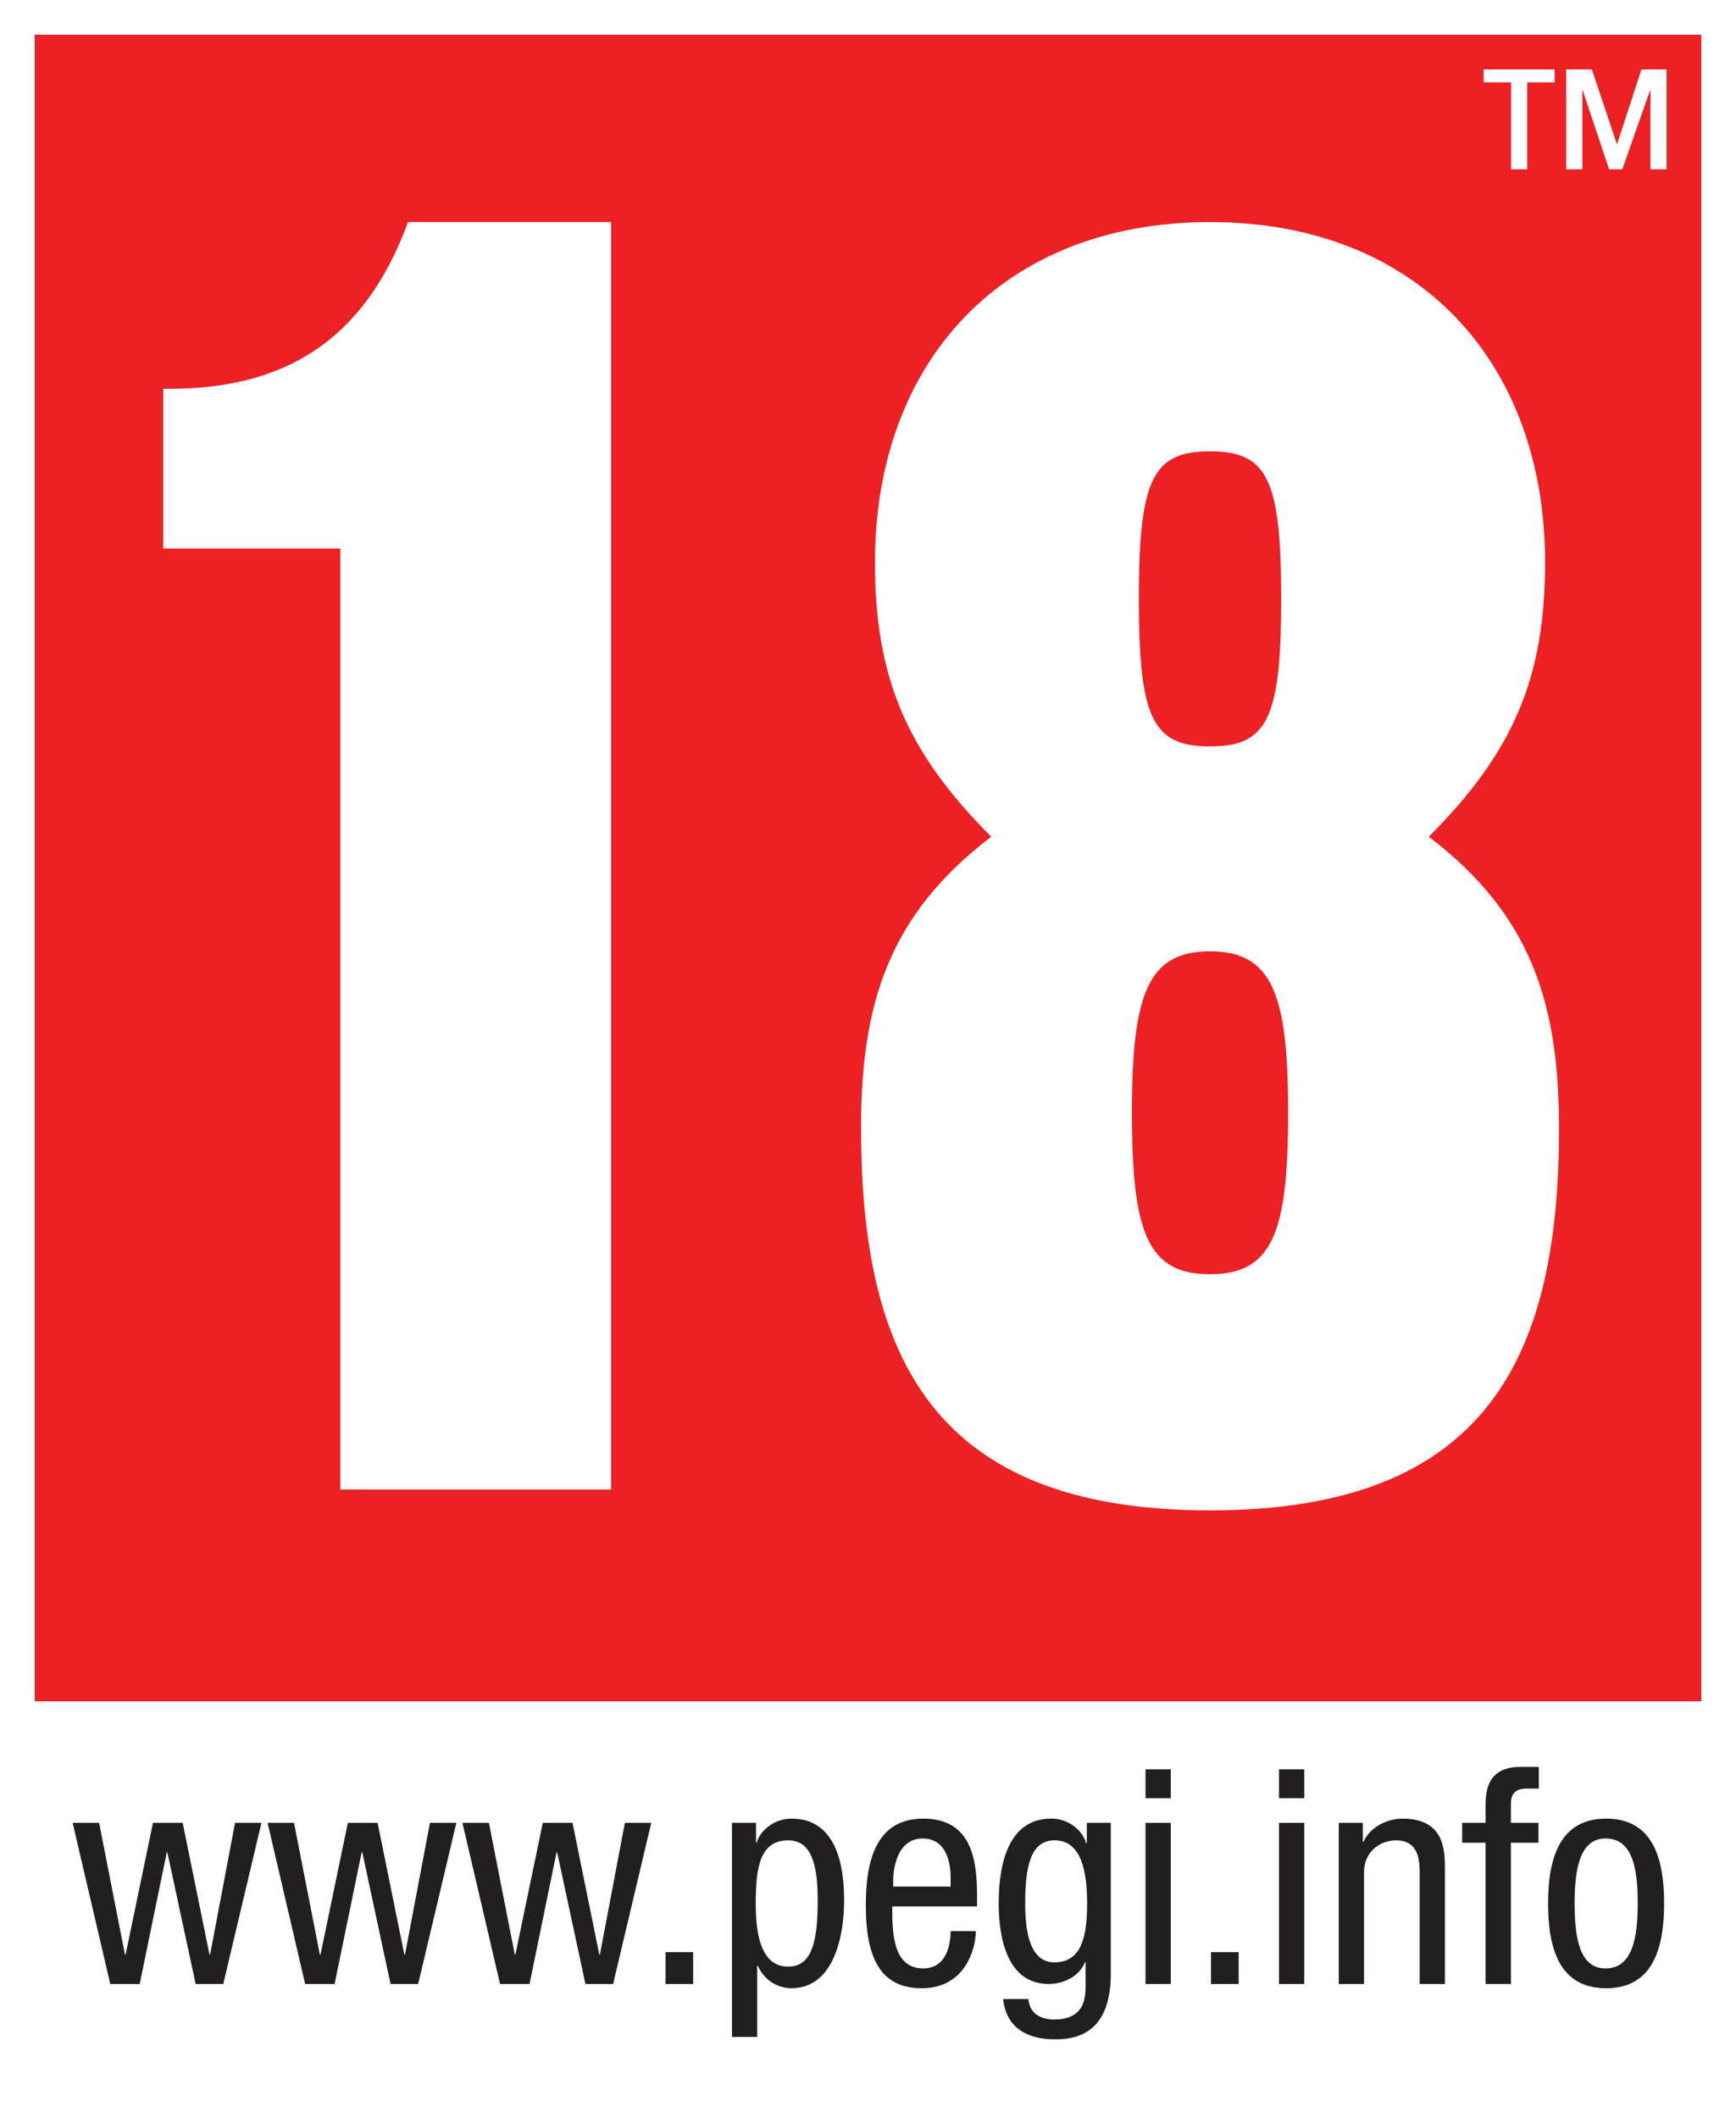
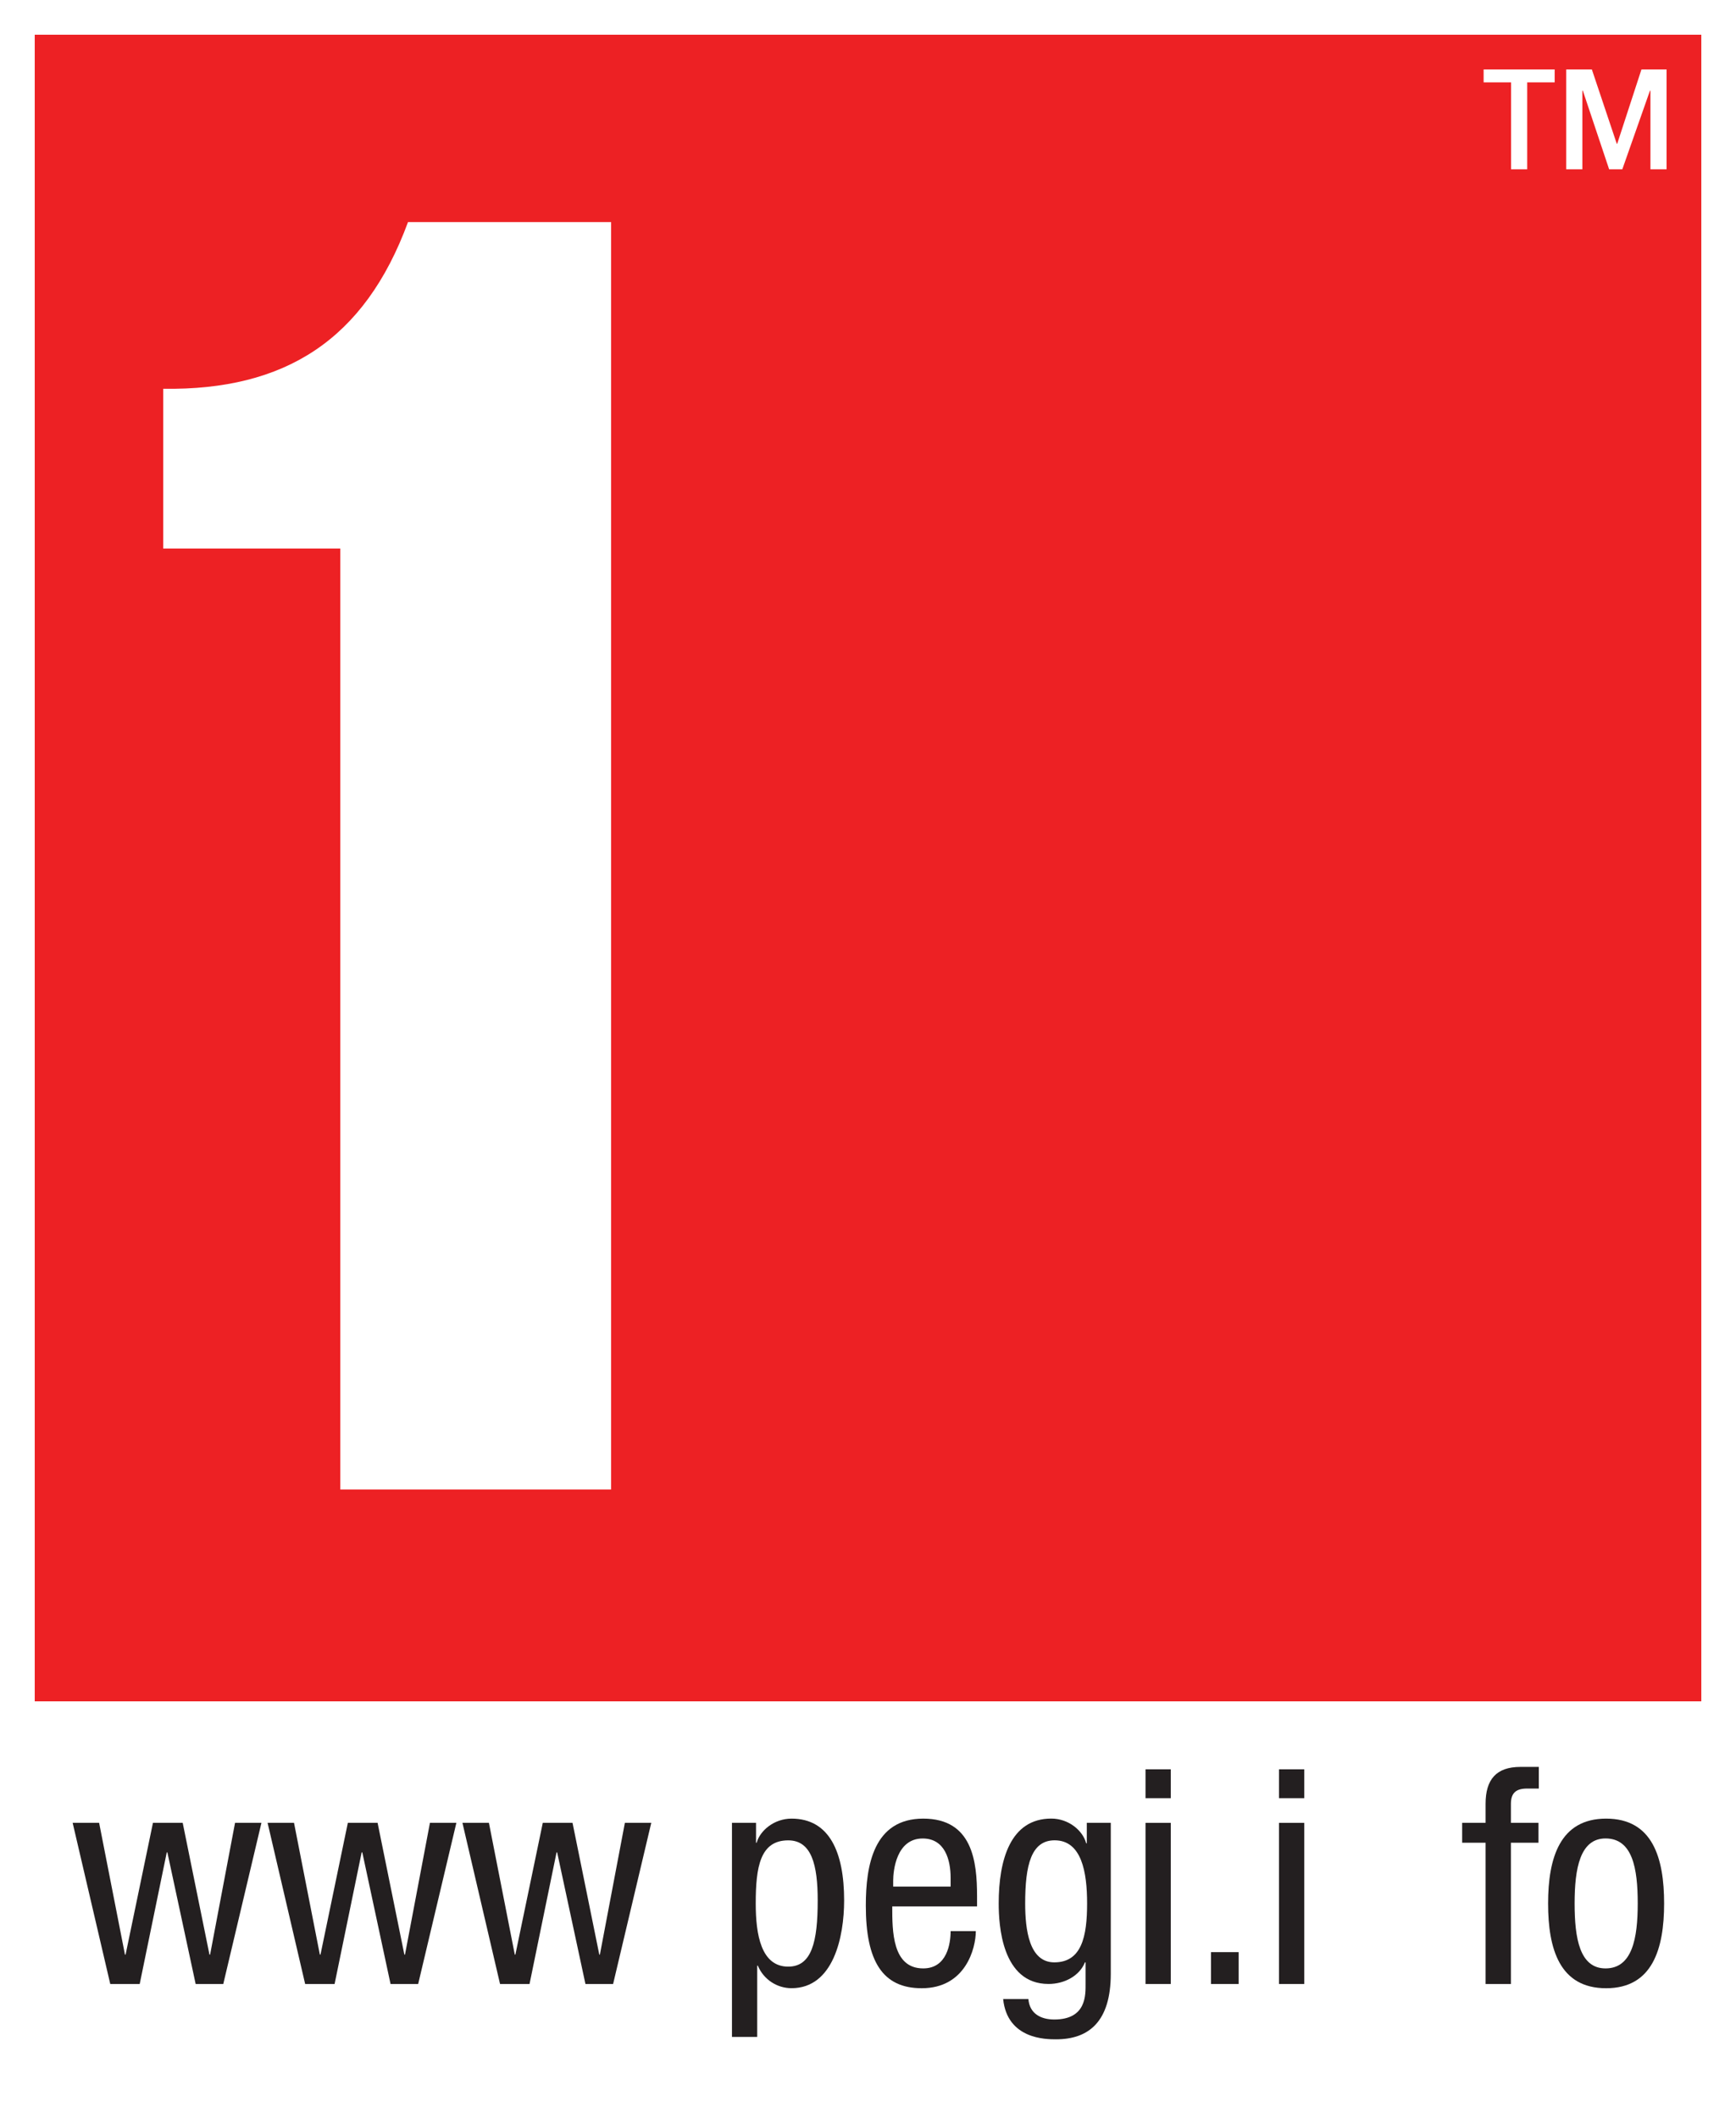
<svg xmlns="http://www.w3.org/2000/svg" id="Layer_1" data-name="Layer 1" viewBox="0 0 40.983 50">
  <rect x="0" y="0" width="40.983" height="50" fill="#333333" stroke="none" />
  <defs>
    <style>
      .cls-1 {
        fill: #ed2124;
      }

      .cls-2, .cls-3 {
        fill: #231f20;
      }

      .cls-3 {
        fill-rule: evenodd;
      }

      .cls-4 {
        fill: #fff;
      }
    </style>
  </defs>
  <polygon class="cls-1" points="40.983 40.983 0 40.983 0 0 40.983 0 40.983 40.983 40.983 40.983" />
  <path class="cls-4" d="M14.427,35.163h-6.394V12.949H3.853v-3.771c2.869.041,4.754-1.147,5.779-3.935h4.795v29.919h0Z" />
-   <path class="cls-4" d="M28.566,10.654c-1.353,0-1.68.656-1.68,3.484s.327,3.483,1.68,3.483,1.68-.655,1.68-3.483-.327-3.484-1.68-3.484h0ZM28.566,22.457c-1.475,0-1.844,1.025-1.844,3.812,0,2.828.369,3.812,1.844,3.812s1.844-.984,1.844-3.812c0-2.787-.369-3.812-1.844-3.812h0ZM20.327,26.638c0-2.951.656-5.041,3.074-6.886-2.008-2.008-2.745-3.771-2.745-6.476,0-4.713,2.992-8.033,7.91-8.033s7.91,3.32,7.91,8.033c0,2.705-.737,4.467-2.745,6.476,2.418,1.845,3.074,3.935,3.074,6.886,0,5.369-1.68,9.017-8.238,9.017s-8.238-3.648-8.238-9.017h0Z" />
  <path class="cls-4" d="M40.163,40.163H.82V.82h39.344v39.344h0ZM0,0v50h40.983V0H0Z" />
  <path class="cls-4" d="M39.344,3.997h-.381v-1.857h-.011l-.653,1.857h-.311l-.621-1.857h-.011v1.857h-.381V1.639h.605l.588,1.754h.011l.572-1.754h.593v2.358h0ZM36.702,1.639v.305h-.648v2.053h-.381V1.944h-.648v-.305h1.678Z" />
  <polygon class="cls-2" points="2.603 46.836 3.298 46.836 3.937 43.728 3.951 43.728 4.619 46.836 5.271 46.836 6.172 43.031 5.549 43.031 4.96 46.142 4.945 46.142 4.313 43.031 3.611 43.031 2.965 46.142 2.95 46.142 2.34 43.031 1.715 43.031 2.603 46.836 2.603 46.836 2.603 46.836" />
  <polygon class="cls-2" points="7.204 46.836 7.899 46.836 8.538 43.728 8.553 43.728 9.22 46.836 9.872 46.836 10.774 43.031 10.15 43.031 9.561 46.142 9.546 46.142 8.914 43.031 8.212 43.031 7.566 46.142 7.551 46.142 6.941 43.031 6.317 43.031 7.204 46.836 7.204 46.836 7.204 46.836" />
  <polygon class="cls-2" points="11.805 46.836 12.501 46.836 13.139 43.728 13.153 43.728 13.821 46.836 14.474 46.836 15.375 43.031 14.752 43.031 14.162 46.142 14.148 46.142 13.516 43.031 12.814 43.031 12.167 46.142 12.153 46.142 11.542 43.031 10.917 43.031 11.805 46.836 11.805 46.836 11.805 46.836" />
-   <polygon class="cls-2" points="15.712 46.836 16.364 46.836 16.364 46.084 15.712 46.084 15.712 46.836 15.712 46.836 15.712 46.836" />
  <path class="cls-3" d="M17.28,48.086h.596v-1.683h.015c.135.327.454.532.795.532.987,0,1.242-1.206,1.242-2.072,0-1.129-.341-1.931-1.242-1.931-.413,0-.745.285-.823.569h-.015v-.47h-.568v5.055h0ZM17.841,44.935c0-.867.106-1.49.767-1.49.554,0,.696.582.696,1.419,0,.979-.141,1.562-.696,1.562-.639,0-.767-.752-.767-1.49h0Z" />
  <path class="cls-3" d="M23.066,45.005v-.241c0-.817-.106-1.832-1.27-1.832-1.171,0-1.356,1.101-1.356,2.053,0,1.306.39,1.951,1.32,1.951,1.036,0,1.277-.945,1.277-1.349h-.595c0,.284-.079.881-.647.881-.731,0-.731-.881-.731-1.463h2.001ZM21.086,44.536v-.142c0-.226.071-.993.696-.993.525,0,.66.503.66.929v.206h-1.356Z" />
  <path class="cls-3" d="M26.224,43.031h-.567v.483h-.015c-.078-.298-.411-.583-.824-.583-.965,0-1.241.973-1.241,2.003,0,.504.07,1.901,1.177,1.901.376,0,.731-.191.859-.51h.015v.497c0,.263.028.852-.74.852-.312,0-.582-.135-.61-.483h-.596c.098.951,1.015.951,1.248.951.768,0,1.293-.411,1.293-1.548v-3.564h0ZM24.897,43.444c.639,0,.767.752.767,1.49,0,.78-.128,1.391-.774,1.391-.595,0-.688-.774-.688-1.391,0-.908.142-1.49.696-1.49h0Z" />
  <path class="cls-3" d="M27.043,42.45h.596v-.682h-.596v.682h0ZM27.043,46.836h.596v-3.804h-.596v3.804h0Z" />
  <polygon class="cls-2" points="28.589 46.836 29.242 46.836 29.242 46.084 28.589 46.084 28.589 46.836 28.589 46.836 28.589 46.836" />
  <path class="cls-3" d="M30.194,42.45h.597v-.682h-.597v.682h0ZM30.194,46.836h.597v-3.804h-.597v3.804h0Z" />
-   <path class="cls-2" d="M31.606,46.836h.595v-2.625c0-.553.435-.766.754-.766.539,0,.56.475.56.766v2.625h.596v-2.697c0-.447,0-1.207-1.002-1.207-.367,0-.765.199-.921.547h-.015v-.448h-.567v3.804h0Z" />
  <path class="cls-2" d="M35.071,46.836h.598v-3.335h.651v-.47h-.651v-.447c0-.263.126-.362.383-.362h.276v-.511h-.432c-.576,0-.825.299-.825.873v.447h-.553v.47h.553v3.335h0Z" />
  <path class="cls-3" d="M37.903,46.468c-.611,0-.73-.712-.73-1.534,0-.825.128-1.534.73-1.534.639,0,.76.709.76,1.534,0,.822-.128,1.534-.76,1.534h0ZM36.547,44.935c0,1.072.271,2.001,1.37,2.001,1.093,0,1.369-.929,1.369-2.001,0-1.073-.27-2.003-1.369-2.003-1.092,0-1.37.93-1.37,2.003h0Z" />
</svg>